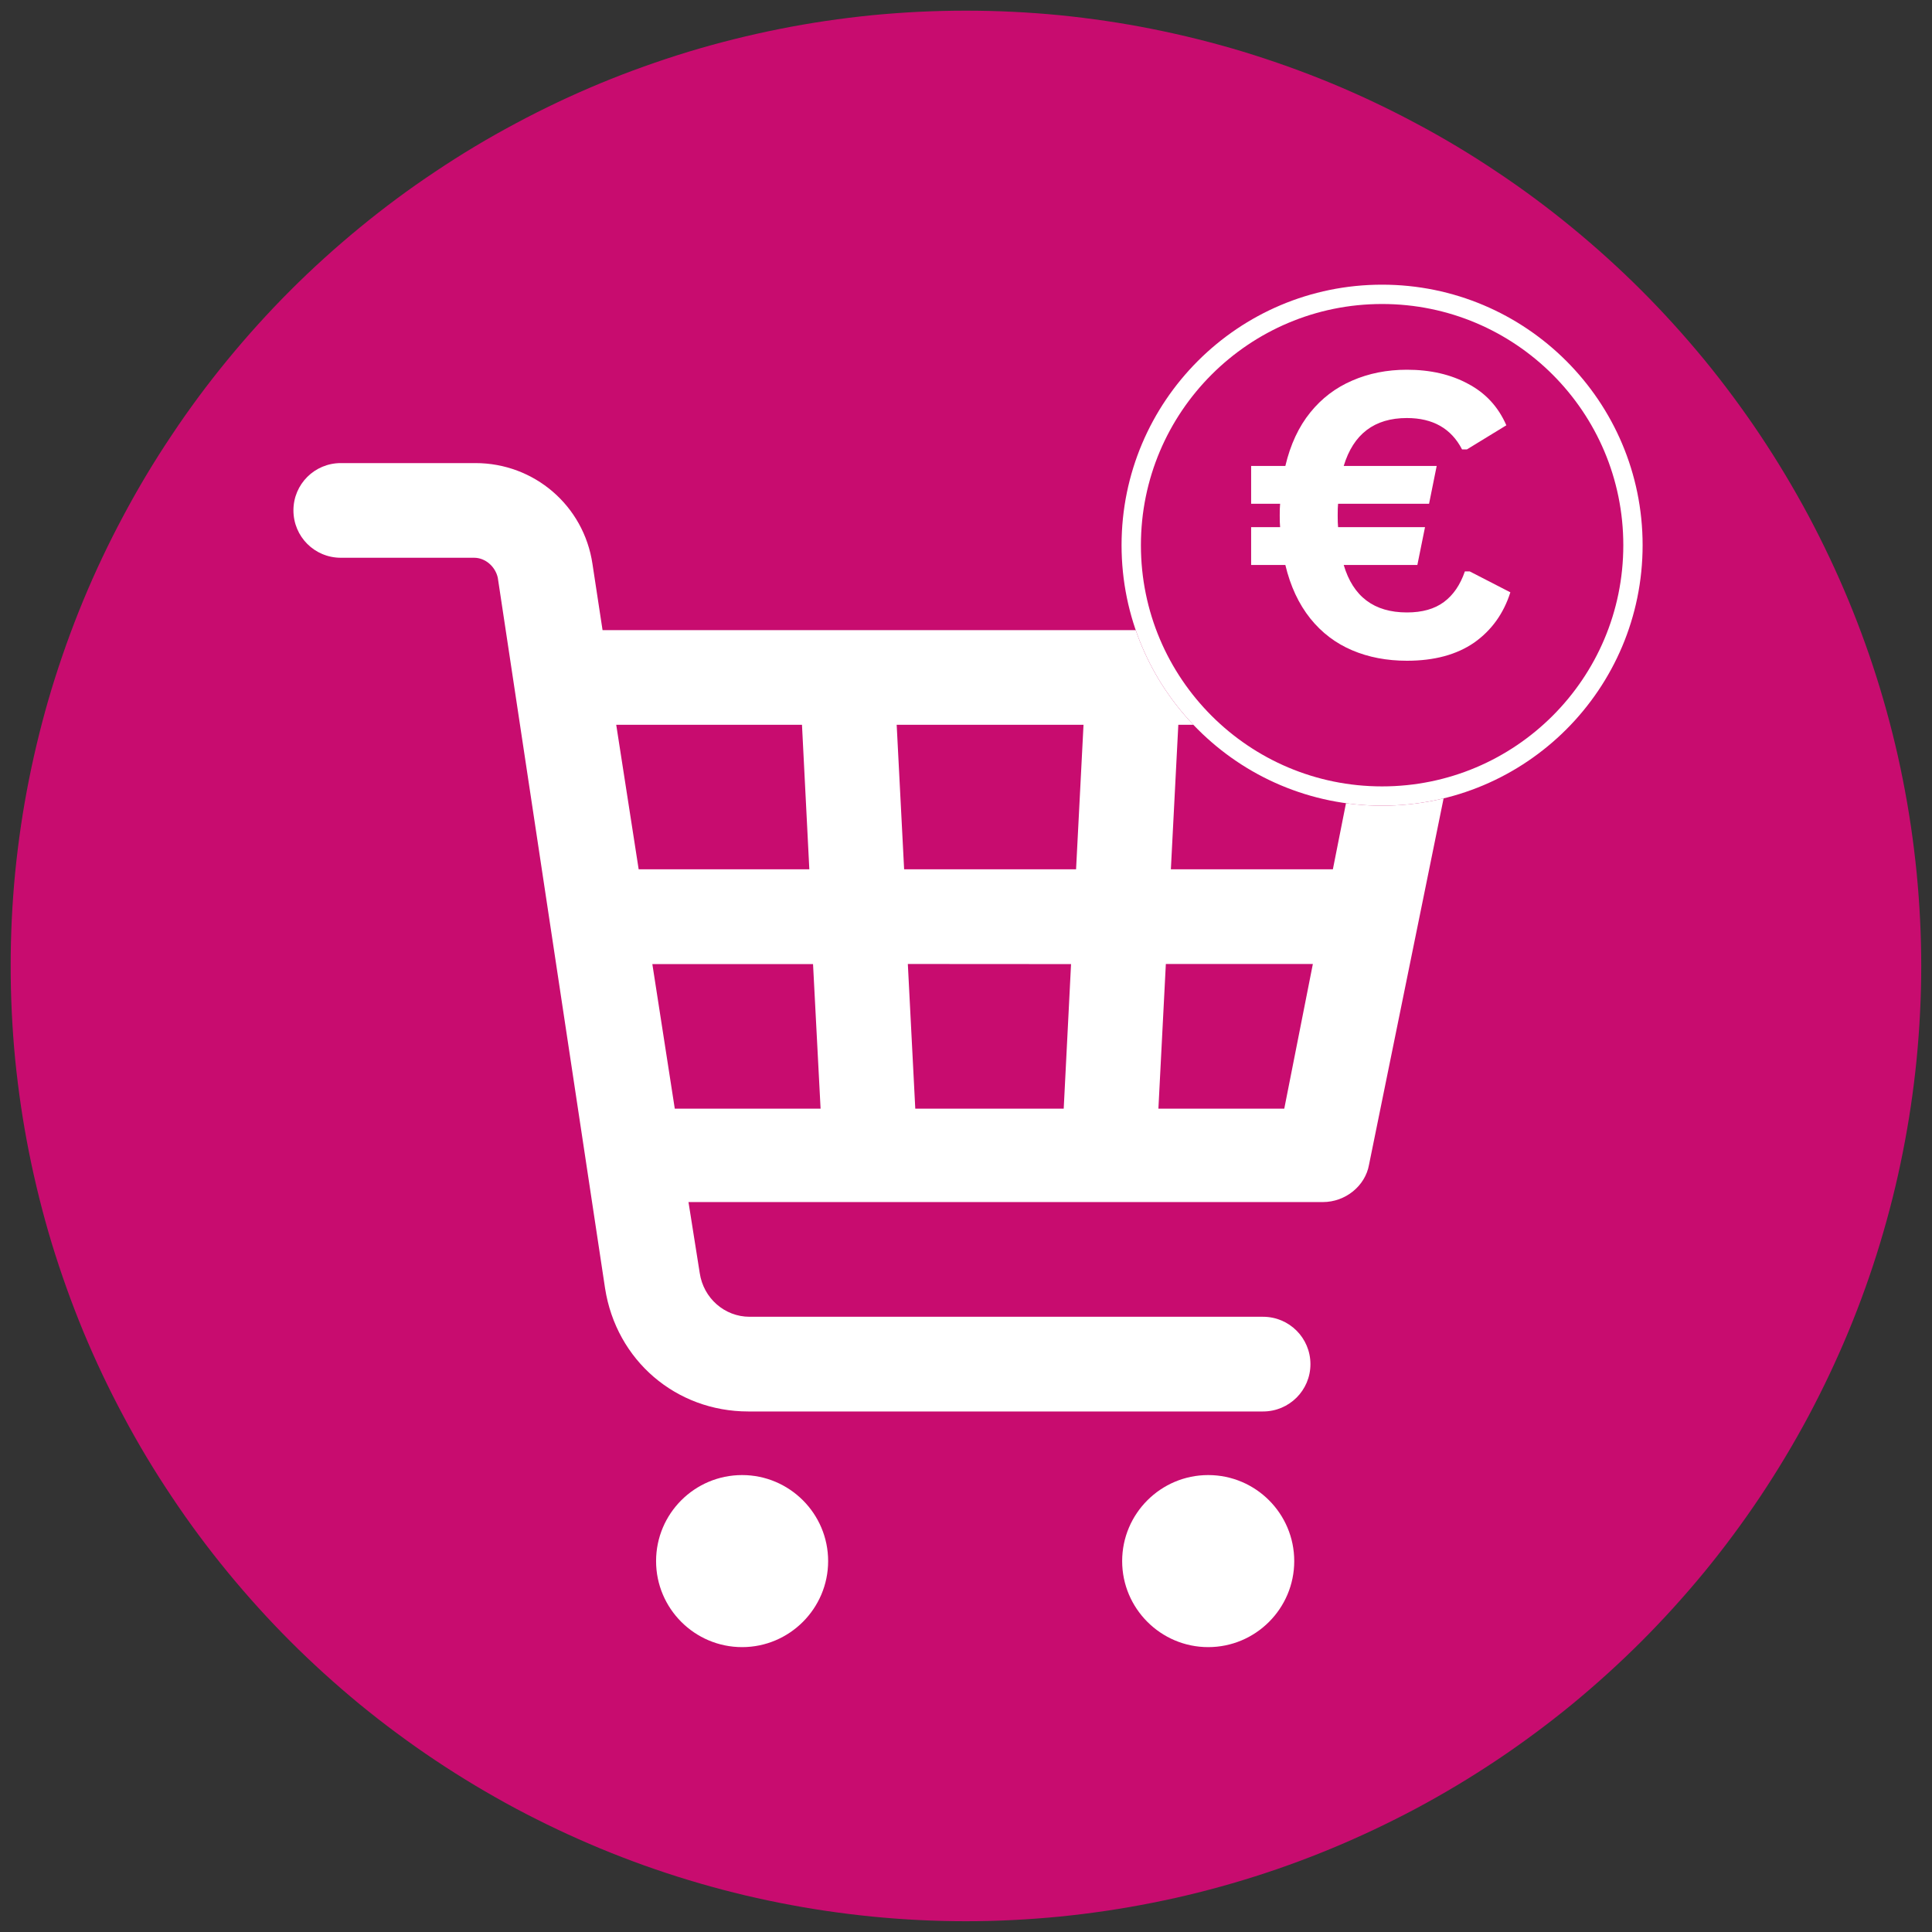
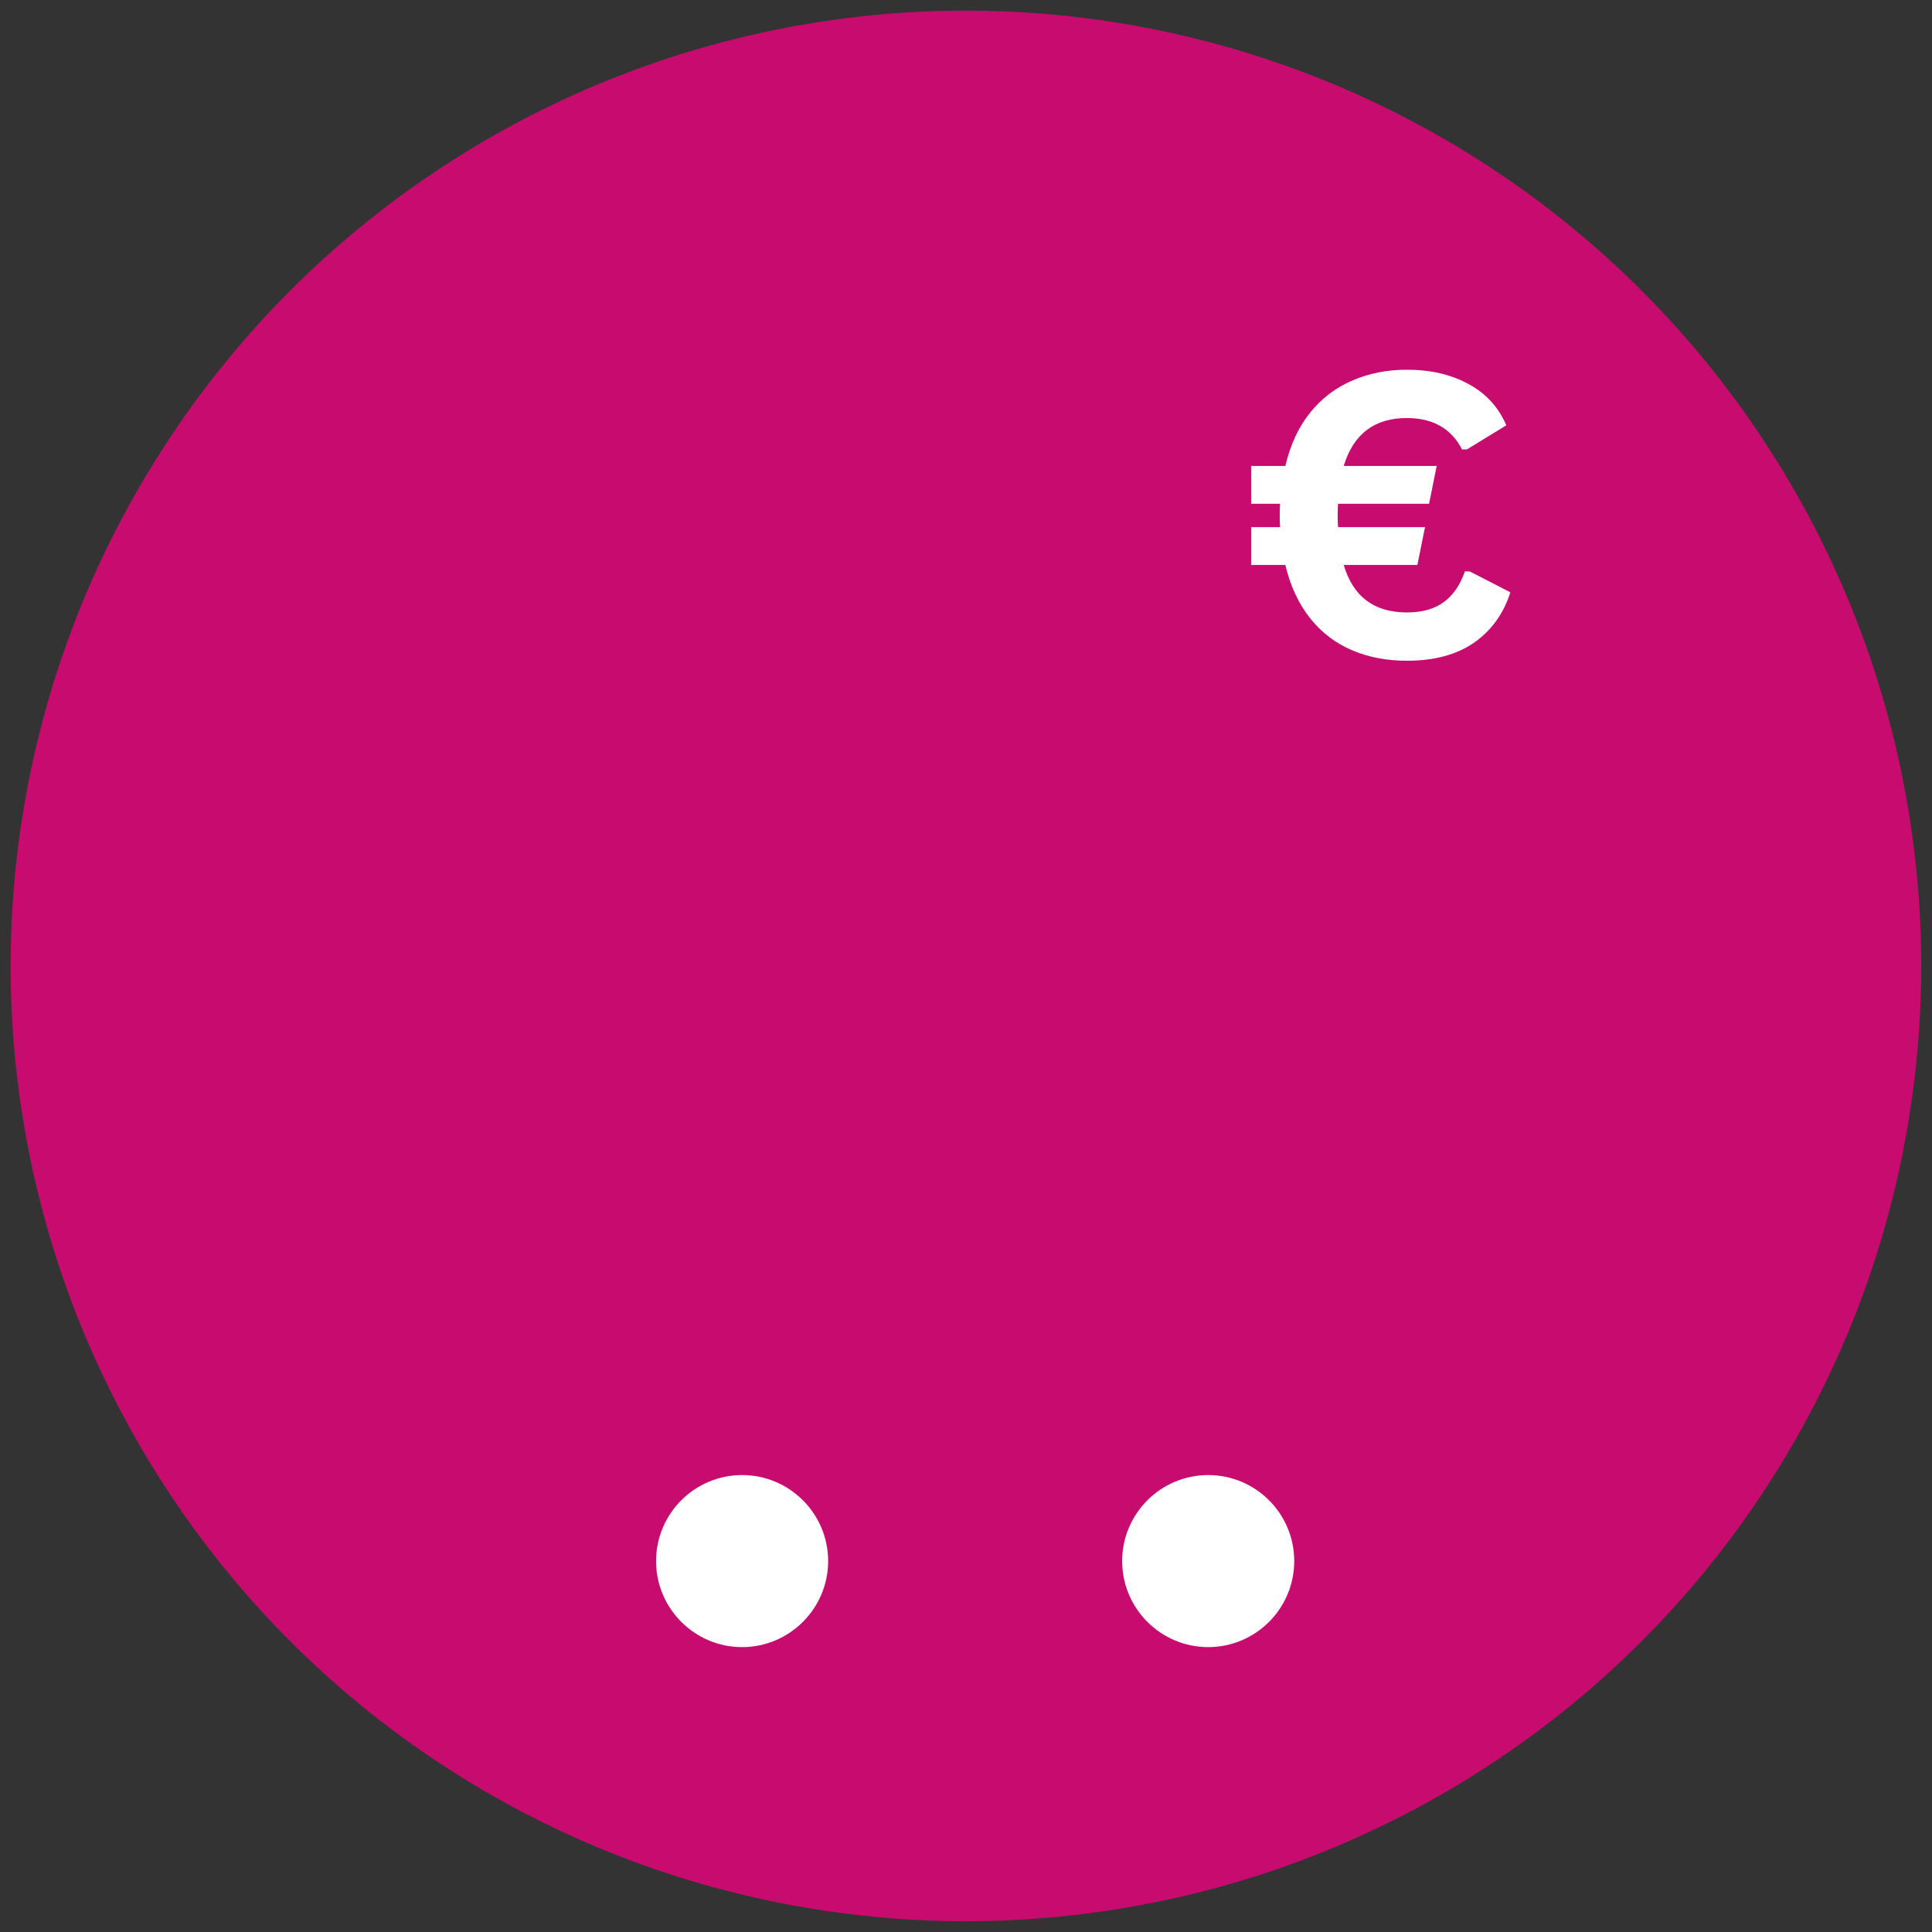
<svg xmlns="http://www.w3.org/2000/svg" width="100" zoomAndPan="magnify" viewBox="0 0 75 75" height="100" preserveAspectRatio="xMidYMid meet" version="1.0">
  <rect x="0" y="0" width="75" height="75" fill="#333333" stroke="none" />
  <defs>
    <g />
    <clipPath id="ec3cebe889">
      <path d="M 0.414 0.414 L 74.664 0.414 L 74.664 74.664 L 0.414 74.664 Z M 0.414 0.414 " clip-rule="nonzero" />
    </clipPath>
    <clipPath id="a7b953763d">
      <path d="M 25 57 L 33 57 L 33 63.941 L 25 63.941 Z M 25 57 " clip-rule="nonzero" />
    </clipPath>
    <clipPath id="56f4301301">
      <path d="M 43.488 57 L 50.734 57 L 50.734 63.941 L 43.488 63.941 Z M 43.488 57 " clip-rule="nonzero" />
    </clipPath>
    <clipPath id="09e51dc72f">
-       <path d="M 11.234 17.977 L 57 17.977 L 57 55 L 11.234 55 Z M 11.234 17.977 " clip-rule="nonzero" />
-     </clipPath>
+       </clipPath>
    <clipPath id="4dc989787c">
      <path d="M 43.539 11.051 L 63.766 11.051 L 63.766 31.277 L 43.539 31.277 Z M 43.539 11.051 " clip-rule="nonzero" />
    </clipPath>
    <clipPath id="0499da7c27">
      <path d="M 53.652 11.051 C 48.066 11.051 43.539 15.578 43.539 21.164 C 43.539 26.75 48.066 31.277 53.652 31.277 C 59.238 31.277 63.766 26.75 63.766 21.164 C 63.766 15.578 59.238 11.051 53.652 11.051 Z M 53.652 11.051 " clip-rule="nonzero" />
    </clipPath>
  </defs>
  <g clip-path="url(#ec3cebe889)">
    <path fill="#c80c6f" d="M 74.582 37.496 C 74.582 38.711 74.52 39.922 74.402 41.133 C 74.281 42.34 74.105 43.539 73.867 44.73 C 73.633 45.922 73.336 47.098 72.984 48.262 C 72.633 49.422 72.223 50.566 71.758 51.688 C 71.293 52.809 70.773 53.906 70.203 54.977 C 69.629 56.051 69.004 57.09 68.332 58.098 C 67.656 59.109 66.934 60.082 66.164 61.023 C 65.391 61.961 64.578 62.859 63.719 63.719 C 62.859 64.578 61.961 65.391 61.023 66.164 C 60.082 66.934 59.109 67.656 58.098 68.332 C 57.09 69.004 56.051 69.629 54.977 70.203 C 53.906 70.773 52.809 71.293 51.688 71.758 C 50.566 72.223 49.422 72.633 48.262 72.984 C 47.098 73.336 45.922 73.633 44.73 73.867 C 43.539 74.105 42.34 74.281 41.133 74.402 C 39.922 74.52 38.711 74.582 37.496 74.582 C 36.281 74.582 35.07 74.52 33.863 74.402 C 32.652 74.281 31.453 74.105 30.262 73.867 C 29.07 73.633 27.895 73.336 26.73 72.984 C 25.57 72.633 24.426 72.223 23.305 71.758 C 22.184 71.293 21.086 70.773 20.016 70.203 C 18.945 69.629 17.902 69.004 16.895 68.332 C 15.883 67.656 14.91 66.934 13.969 66.164 C 13.031 65.391 12.133 64.578 11.273 63.719 C 10.414 62.859 9.602 61.961 8.832 61.023 C 8.059 60.082 7.336 59.109 6.664 58.098 C 5.988 57.09 5.363 56.051 4.793 54.977 C 4.219 53.906 3.699 52.809 3.234 51.688 C 2.77 50.566 2.363 49.422 2.008 48.262 C 1.656 47.098 1.363 45.922 1.125 44.73 C 0.887 43.539 0.711 42.34 0.59 41.133 C 0.473 39.922 0.414 38.711 0.414 37.496 C 0.414 36.281 0.473 35.07 0.59 33.863 C 0.711 32.652 0.887 31.453 1.125 30.262 C 1.363 29.07 1.656 27.895 2.008 26.73 C 2.363 25.57 2.77 24.426 3.234 23.305 C 3.699 22.184 4.219 21.086 4.793 20.016 C 5.363 18.945 5.988 17.902 6.664 16.895 C 7.336 15.883 8.059 14.91 8.832 13.969 C 9.602 13.031 10.414 12.133 11.273 11.273 C 12.133 10.414 13.031 9.602 13.969 8.832 C 14.91 8.059 15.883 7.336 16.895 6.664 C 17.902 5.988 18.945 5.363 20.016 4.793 C 21.086 4.219 22.184 3.699 23.305 3.234 C 24.426 2.77 25.57 2.363 26.73 2.008 C 27.895 1.656 29.07 1.363 30.262 1.125 C 31.453 0.887 32.652 0.711 33.863 0.59 C 35.07 0.473 36.281 0.414 37.496 0.414 C 38.711 0.414 39.922 0.473 41.133 0.59 C 42.34 0.711 43.539 0.887 44.73 1.125 C 45.922 1.363 47.098 1.656 48.262 2.008 C 49.422 2.363 50.566 2.77 51.688 3.234 C 52.809 3.699 53.906 4.219 54.977 4.793 C 56.051 5.363 57.09 5.988 58.098 6.664 C 59.109 7.336 60.082 8.059 61.023 8.832 C 61.961 9.602 62.859 10.414 63.719 11.273 C 64.578 12.133 65.391 13.031 66.164 13.969 C 66.934 14.91 67.656 15.883 68.332 16.895 C 69.004 17.902 69.629 18.945 70.203 20.016 C 70.773 21.086 71.293 22.184 71.758 23.305 C 72.223 24.426 72.633 25.57 72.984 26.73 C 73.336 27.895 73.633 29.07 73.867 30.262 C 74.105 31.453 74.281 32.652 74.402 33.863 C 74.52 35.07 74.582 36.281 74.582 37.496 Z M 74.582 37.496 " fill-opacity="1" fill-rule="nonzero" />
  </g>
  <g clip-path="url(#a7b953763d)">
    <path fill="#ffffff" d="M 32.148 60.602 C 32.148 62.441 30.648 63.941 28.809 63.941 C 26.965 63.941 25.469 62.441 25.469 60.602 C 25.469 58.758 26.965 57.262 28.809 57.262 C 30.648 57.262 32.148 58.758 32.148 60.602 " fill-opacity="1" fill-rule="nonzero" />
  </g>
  <g clip-path="url(#56f4301301)">
    <path fill="#ffffff" d="M 50.242 60.602 C 50.242 62.441 48.746 63.941 46.902 63.941 C 45.062 63.941 43.562 62.441 43.562 60.602 C 43.562 58.758 45.062 57.262 46.902 57.262 C 48.746 57.262 50.242 58.758 50.242 60.602 " fill-opacity="1" fill-rule="nonzero" />
  </g>
  <g clip-path="url(#09e51dc72f)">
    <path fill="#ffffff" d="M 44.969 43.039 L 45.258 37.422 L 50.965 37.422 L 49.855 43.039 Z M 25.324 37.426 L 31.562 37.426 L 31.855 43.039 L 26.195 43.039 Z M 31.133 28.137 L 31.418 33.746 L 24.793 33.746 L 23.922 28.137 Z M 41.578 37.426 L 41.293 43.039 L 35.531 43.039 L 35.242 37.422 Z M 35.098 33.746 L 34.809 28.137 L 42.062 28.137 L 41.773 33.746 Z M 51.742 33.746 L 45.453 33.746 L 45.742 28.137 L 52.855 28.137 Z M 56.531 25.137 C 56.191 24.699 55.66 24.461 55.129 24.461 L 23.391 24.461 L 23 21.895 C 22.664 19.621 20.73 17.977 18.457 17.977 L 13.23 17.977 C 12.211 17.977 11.391 18.797 11.391 19.812 C 11.391 20.832 12.211 21.652 13.23 21.652 L 18.406 21.652 C 18.84 21.652 19.227 21.992 19.324 22.426 L 23.488 50.008 C 23.922 52.812 26.246 54.793 29.047 54.793 L 49.031 54.793 C 50.047 54.793 50.871 53.973 50.871 52.957 C 50.871 51.938 50.047 51.117 49.031 51.117 L 29.098 51.117 C 28.129 51.117 27.309 50.395 27.164 49.422 L 26.727 46.664 L 51.355 46.664 C 52.227 46.664 53 46.039 53.145 45.215 L 56.918 26.684 C 57.016 26.152 56.871 25.574 56.531 25.137 " fill-opacity="1" fill-rule="nonzero" />
  </g>
  <g clip-path="url(#4dc989787c)">
    <g clip-path="url(#0499da7c27)">
      <path fill="#c80c6f" d="M 43.539 11.051 L 63.766 11.051 L 63.766 31.277 L 43.539 31.277 Z M 43.539 11.051 " fill-opacity="1" fill-rule="nonzero" />
-       <path stroke-linecap="butt" transform="matrix(1.839, 0, 0, 1.839, 43.538, 11.051)" fill="none" stroke-linejoin="miter" d="M 5.5 0 C 2.463 0 0.001 2.462 0.001 5.5 C 0.001 8.537 2.463 10.999 5.5 10.999 C 8.538 10.999 11 8.537 11 5.5 C 11 2.462 8.538 0 5.5 0 Z M 5.5 0 " stroke="#ffffff" stroke-width="0.816" stroke-opacity="1" stroke-miterlimit="4" />
    </g>
  </g>
  <g fill="#ffffff" fill-opacity="1">
    <g transform="translate(48.288, 25.494)">
      <g>
        <path d="M 8.766 -3.312 L 10.344 -2.5 C 10.082 -1.676 9.613 -1.023 8.938 -0.547 C 8.258 -0.078 7.391 0.156 6.328 0.156 C 5.547 0.156 4.836 0.02 4.203 -0.25 C 3.566 -0.52 3.023 -0.93 2.578 -1.484 C 2.129 -2.047 1.805 -2.738 1.609 -3.562 L 0.281 -3.562 L 0.281 -5.031 L 1.406 -5.031 C 1.395 -5.133 1.391 -5.285 1.391 -5.484 C 1.391 -5.68 1.395 -5.832 1.406 -5.938 L 0.281 -5.938 L 0.281 -7.406 L 1.609 -7.406 C 1.805 -8.238 2.129 -8.93 2.578 -9.484 C 3.023 -10.035 3.566 -10.445 4.203 -10.719 C 4.848 -11 5.555 -11.141 6.328 -11.141 C 7.242 -11.141 8.035 -10.957 8.703 -10.594 C 9.379 -10.238 9.875 -9.703 10.188 -8.984 L 8.656 -8.047 L 8.469 -8.047 C 8.051 -8.859 7.336 -9.266 6.328 -9.266 C 5.066 -9.266 4.25 -8.645 3.875 -7.406 L 7.484 -7.406 L 7.188 -5.938 L 3.656 -5.938 C 3.645 -5.844 3.641 -5.691 3.641 -5.484 C 3.641 -5.285 3.645 -5.133 3.656 -5.031 L 7.031 -5.031 L 6.734 -3.562 L 3.875 -3.562 C 4.238 -2.332 5.055 -1.719 6.328 -1.719 C 6.922 -1.719 7.398 -1.852 7.766 -2.125 C 8.129 -2.395 8.398 -2.789 8.578 -3.312 Z M 8.766 -3.312 " />
      </g>
    </g>
  </g>
</svg>